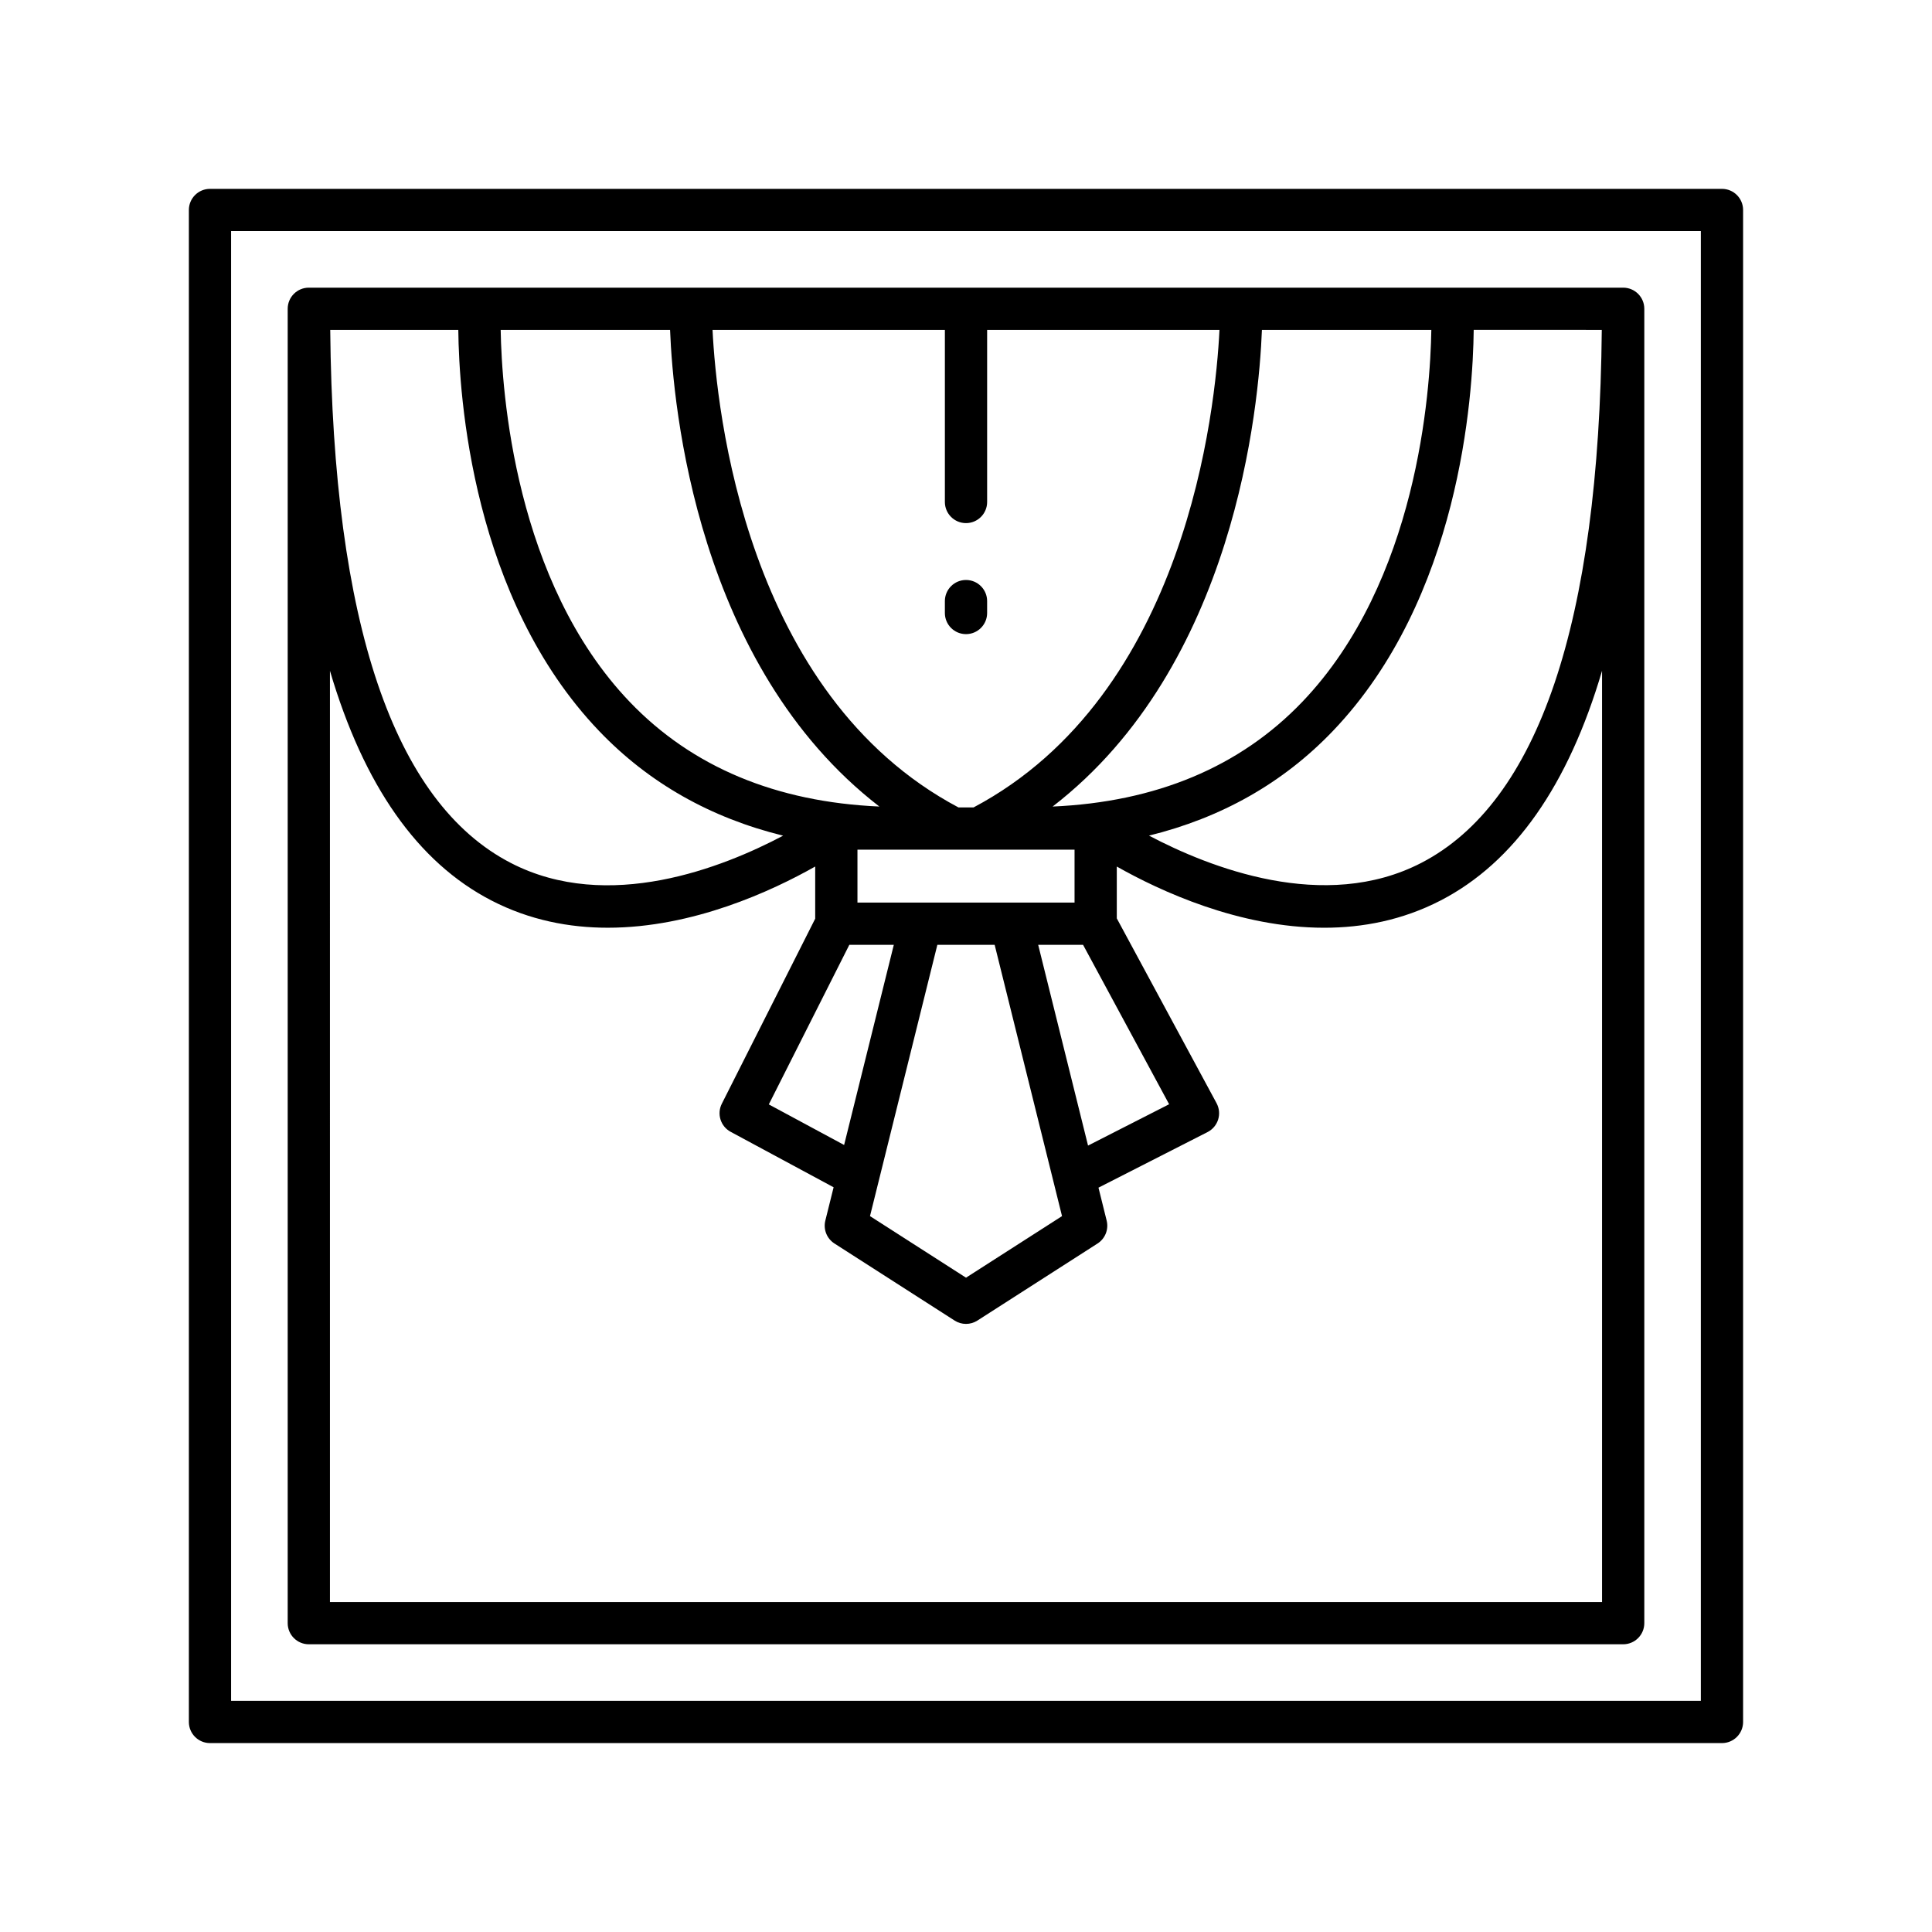
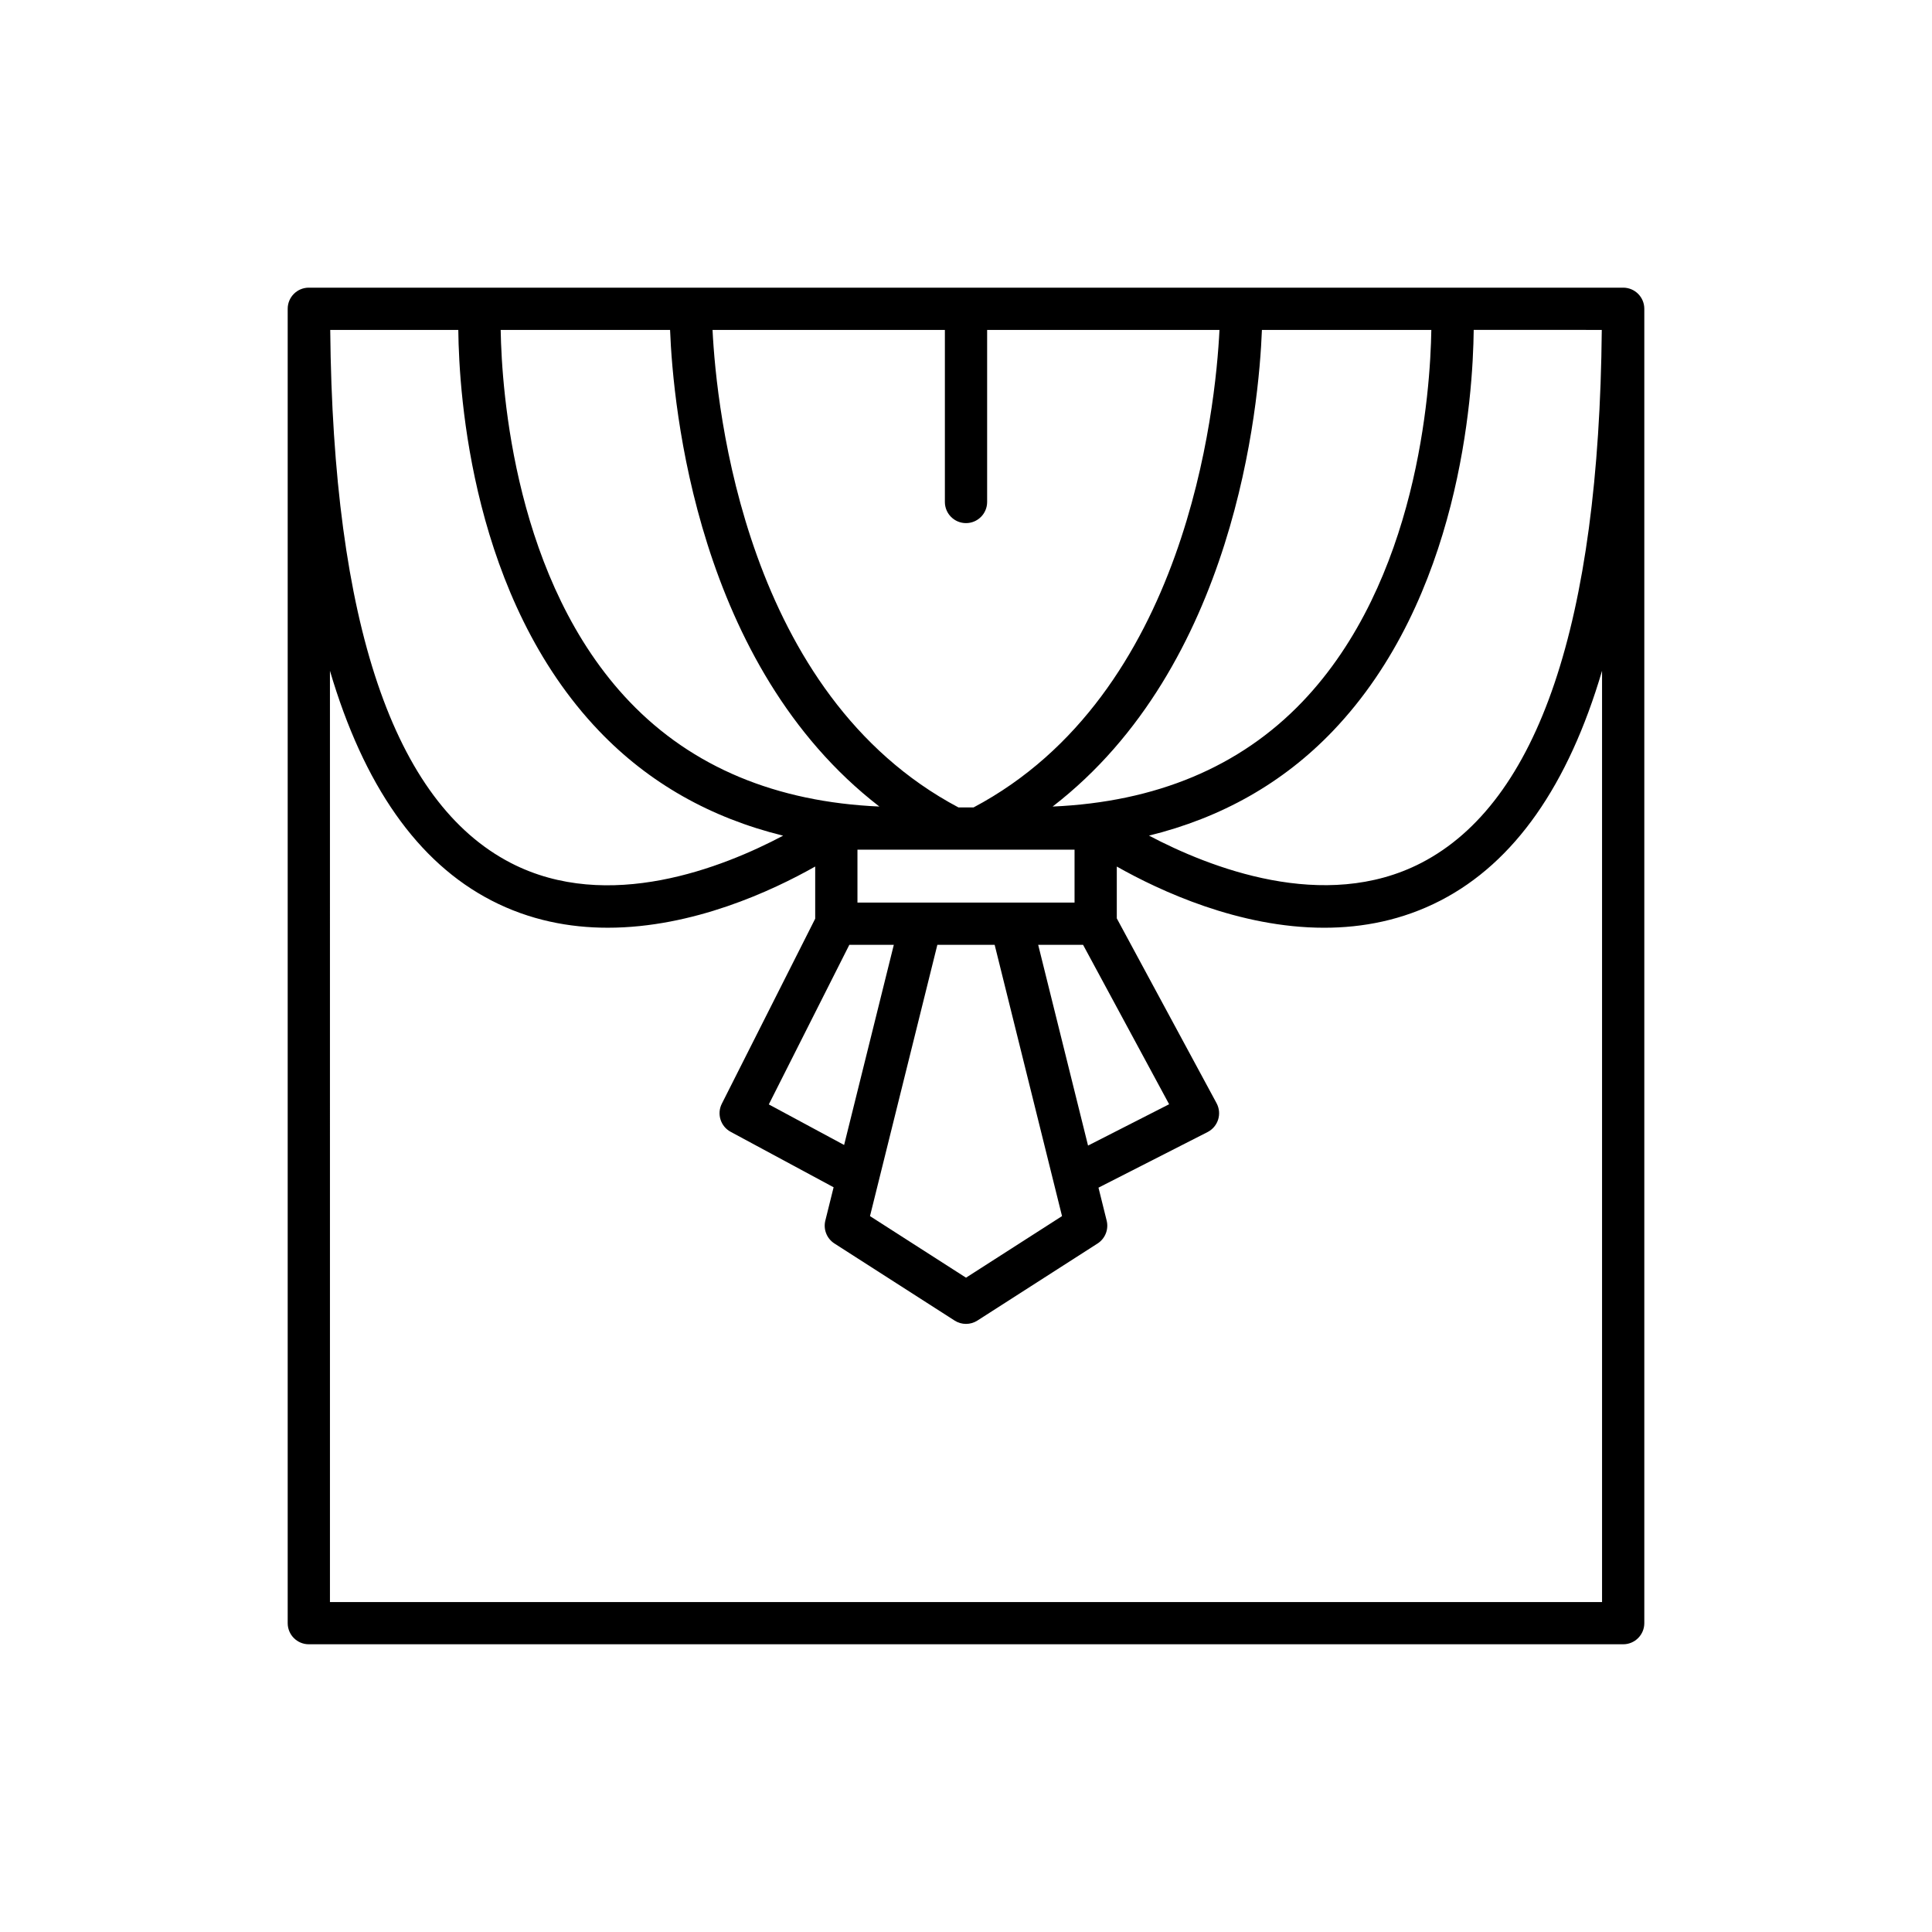
<svg xmlns="http://www.w3.org/2000/svg" fill="#000000" width="800px" height="800px" version="1.1" viewBox="144 144 512 512">
  <g>
    <path d="m225.84 579.75h348.32c3.09 0 5.598-2.508 5.598-5.598v-348.32c0-3.09-2.508-5.598-5.598-5.598h-348.32c-3.09 0-5.598 2.508-5.598 5.598v348.32c0 3.09 2.508 5.598 5.598 5.598zm342.65-348.32c-0.742 77.621-16.797 125.19-47.824 141.24-25.727 13.301-56.258 1.172-72.172-7.223 19.172-4.719 35.531-13.922 48.742-27.738 33.609-35.148 37.117-88.57 37.312-106.29zm-45.172 0c-0.266 16.348-3.668 66.645-34.176 98.547-16.559 17.312-38.848 26.566-66.184 27.766 48.332-37.289 54.672-106.02 55.465-126.31zm-142.45 162.96-13.168 53.039-19.957-10.75 21.336-42.289zm-9.633-11.199v-14.02h57.531v14.02zm21.172 11.199h15.188l17.852 71.891-25.445 16.316-25.445-16.316zm26.723 0h11.895l22.805 42.246-21.488 10.953zm-24.727-162.96v45.602c0 3.09 2.508 5.598 5.598 5.598s5.598-2.508 5.598-5.598v-45.602h61.574c-1.039 21.031-8.75 96.645-65.18 126.55h-3.984c-56.43-29.906-64.141-105.52-65.18-126.55zm-72.828 0c0.793 20.297 7.133 89.023 55.465 126.31-27.32-1.199-49.594-10.438-66.145-27.723-30.477-31.832-33.926-82.215-34.211-98.586zm-56.121 0c0.191 17.711 3.699 71.133 37.312 106.29 13.215 13.82 29.59 23.027 48.77 27.742-15.879 8.402-46.371 20.551-72.156 7.234-31.059-16.035-47.121-63.605-47.867-141.26zm-34.016 90.332c8.949 30.344 23.215 50.766 42.801 60.879 10.102 5.219 20.625 7.215 30.836 7.215 22.559 0 43.555-9.77 54.961-16.219v13.824l-24.746 49.035c-1.367 2.707-0.328 6.012 2.344 7.449l27.281 14.695-2.195 8.832c-0.578 2.328 0.395 4.766 2.41 6.062l31.844 20.422c0.926 0.598 1.977 0.891 3.027 0.891s2.102-0.297 3.023-0.887l31.844-20.422c2.016-1.297 2.988-3.734 2.41-6.062l-2.168-8.734 28.91-14.734c1.344-0.688 2.352-1.883 2.801-3.32 0.449-1.441 0.297-3-0.418-4.328l-26.441-48.98v-13.738c11.402 6.449 32.398 16.219 54.961 16.219 10.211 0 20.738-2 30.836-7.215 19.586-10.113 33.852-30.535 42.801-60.879v246.79h-337.12z" />
-     <path d="m600.34 194.05h-400.69c-3.09 0-5.598 2.508-5.598 5.598v400.69c0 3.09 2.508 5.598 5.598 5.598h400.69c3.09 0 5.598-2.508 5.598-5.598v-400.69c0-3.09-2.504-5.598-5.598-5.598zm-5.598 400.69h-389.5v-389.5h389.5z" />
-     <path d="m400 312.05c3.09 0 5.598-2.508 5.598-5.598v-3.152c0-3.09-2.508-5.598-5.598-5.598s-5.598 2.508-5.598 5.598v3.152c0 3.09 2.504 5.598 5.598 5.598z" />
  </g>
</svg>